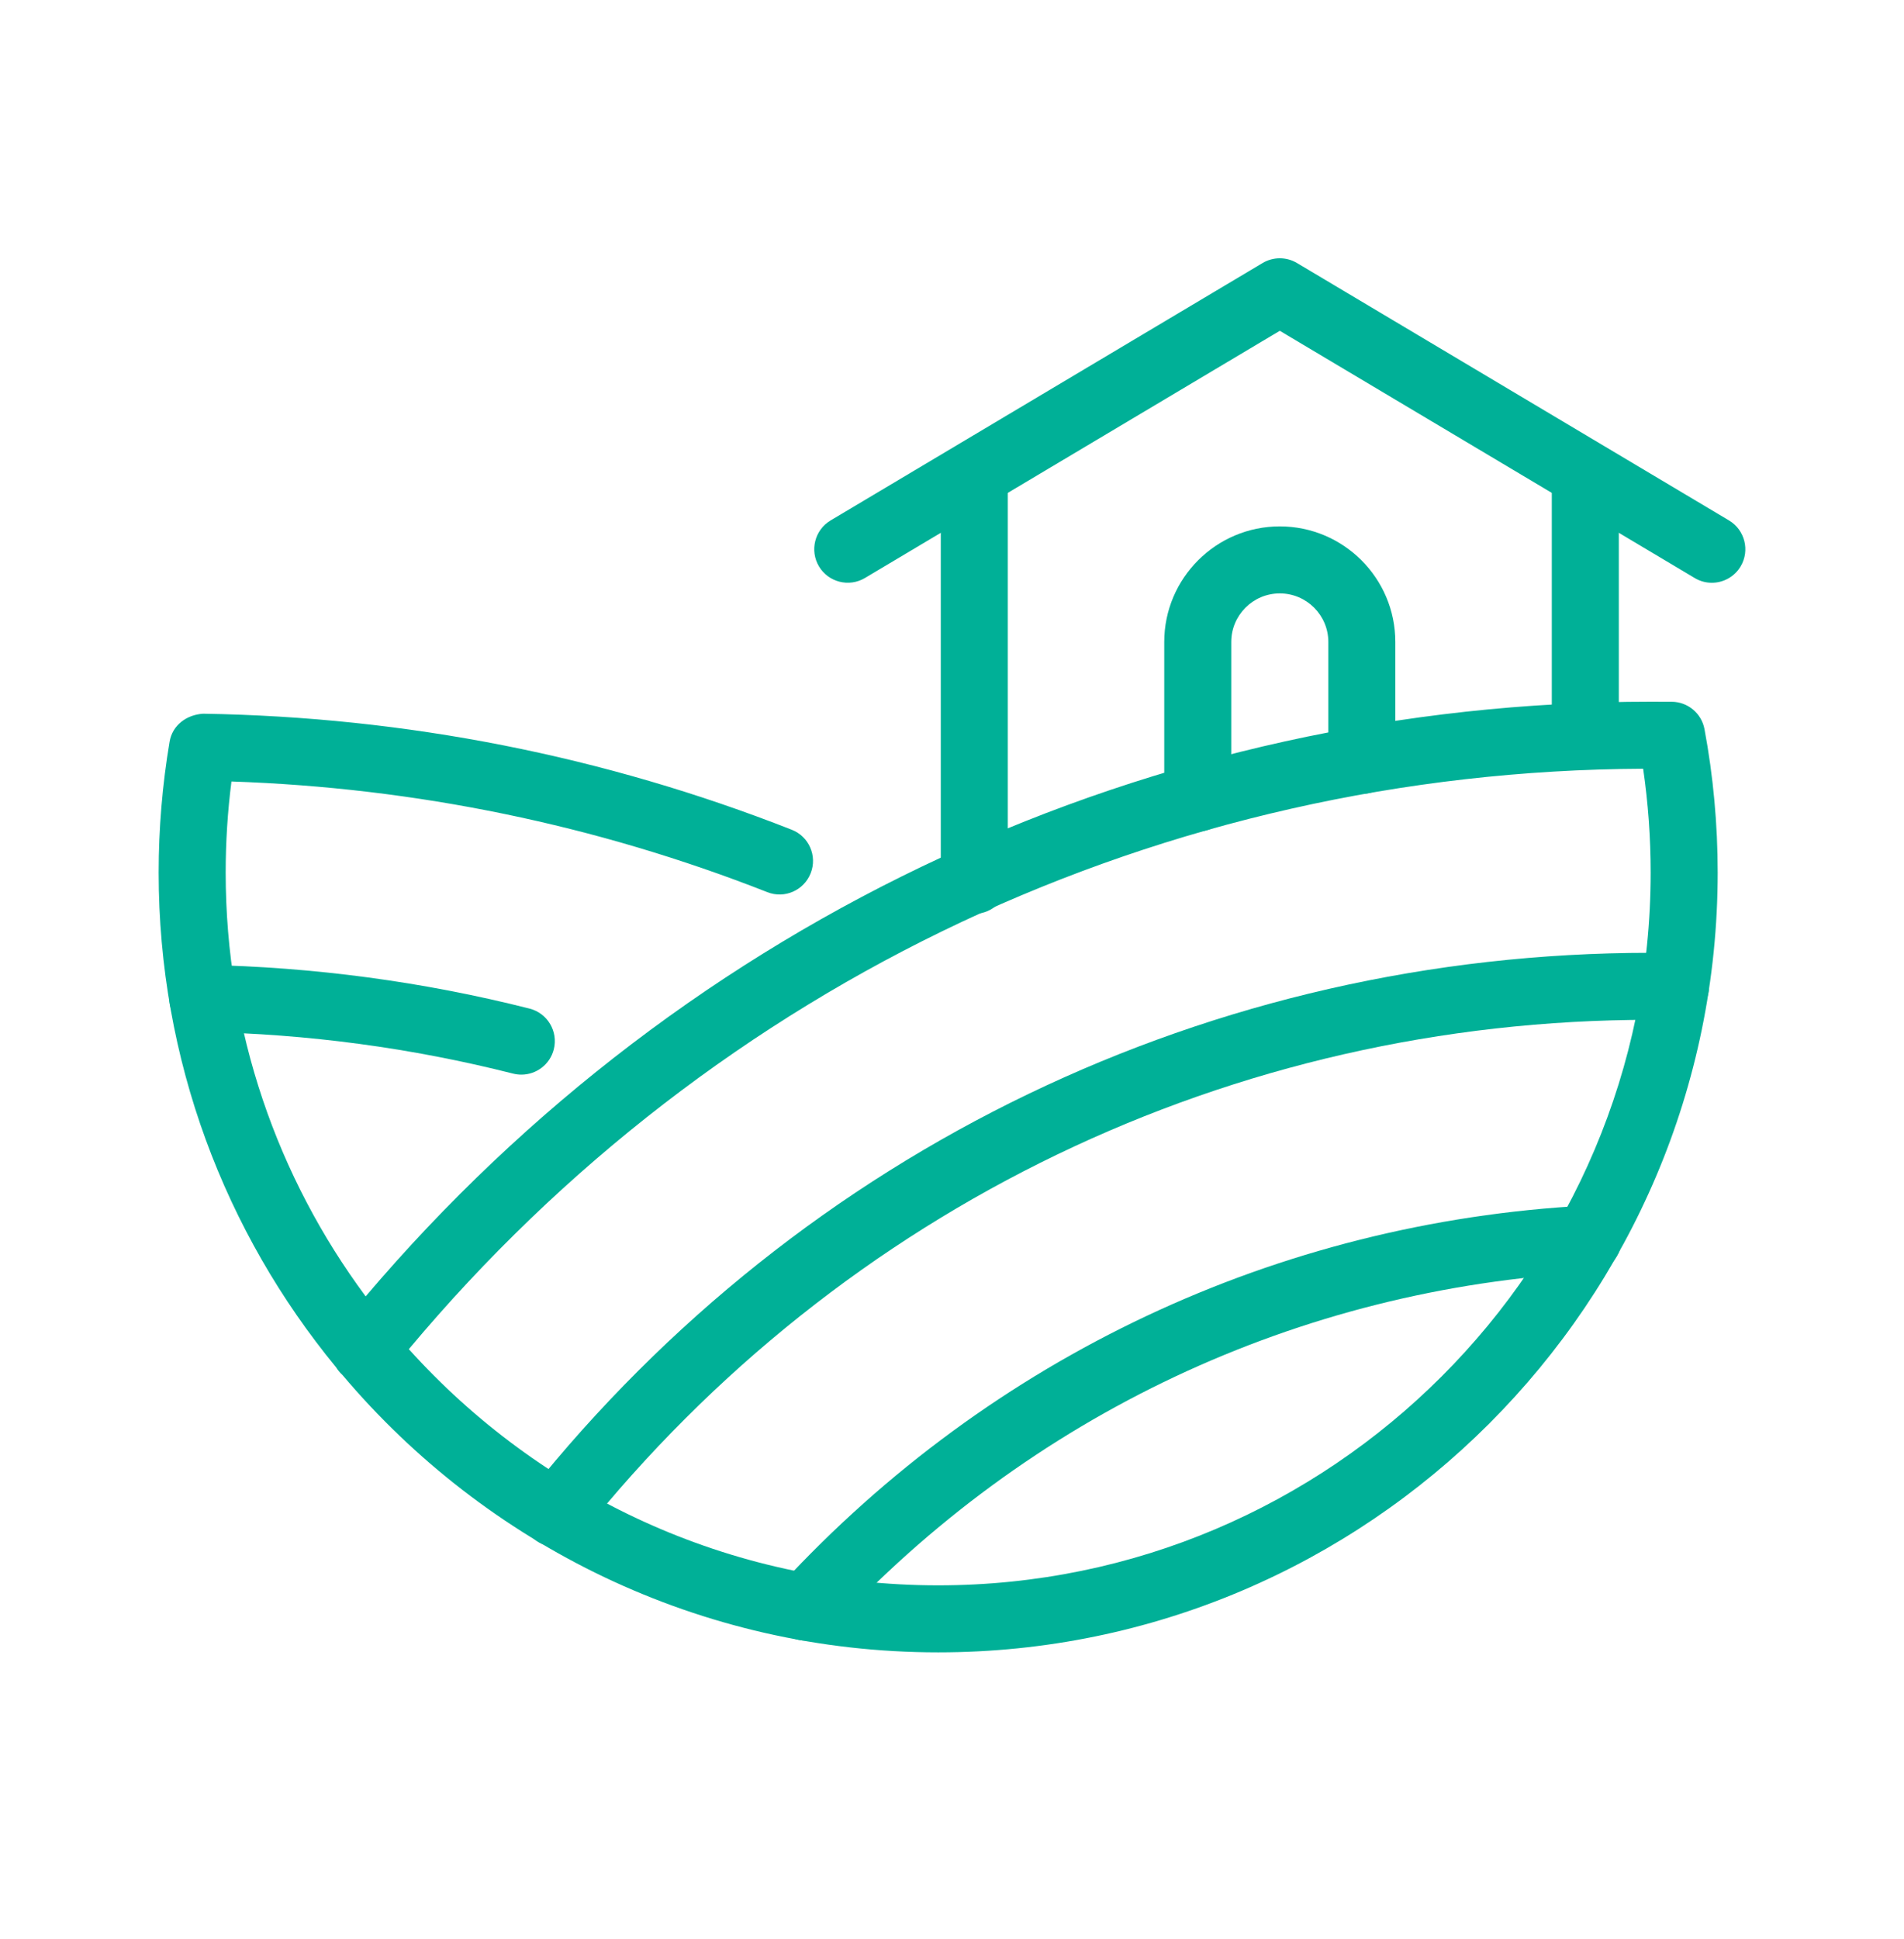
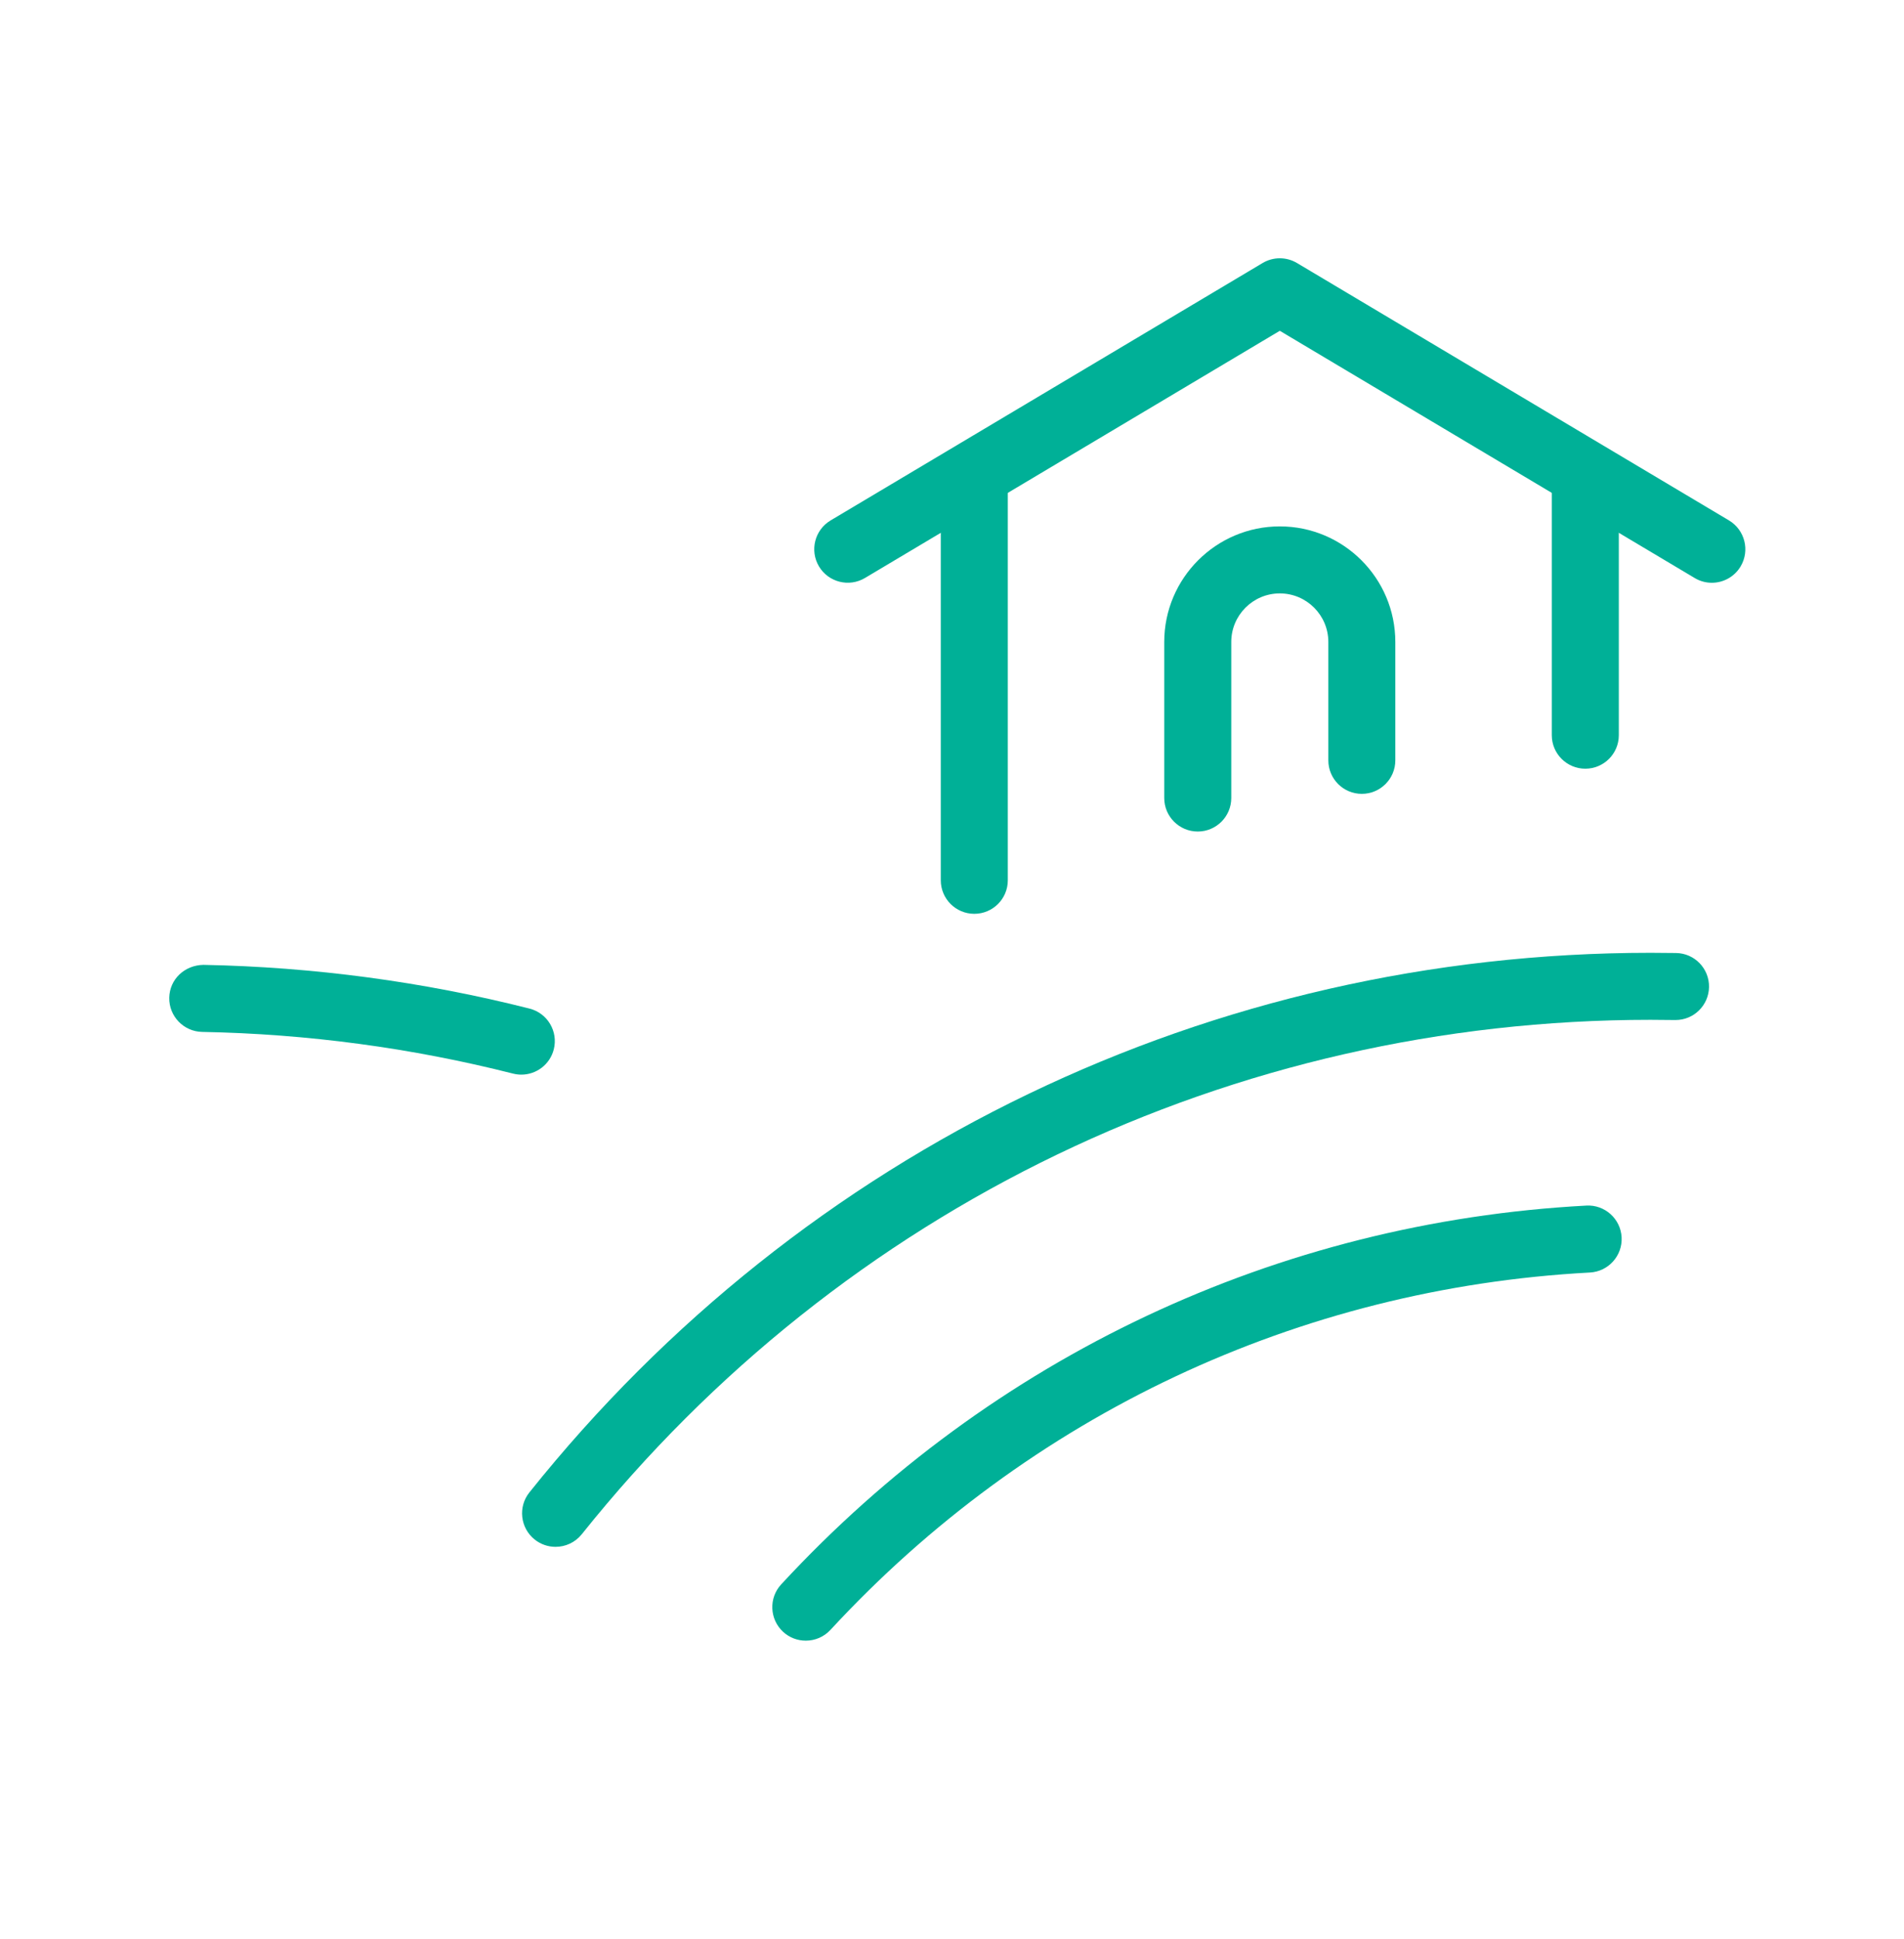
<svg xmlns="http://www.w3.org/2000/svg" width="55" height="56" viewBox="0 0 55 56" fill="none">
-   <path fill-rule="evenodd" clip-rule="evenodd" d="M11.81 38.958C15.58 43.142 21.039 45.778 27.101 45.778C38.449 45.778 47.682 36.545 47.682 25.196C47.682 24.192 47.609 23.187 47.465 22.198C33.624 22.26 20.686 28.35 11.81 38.958ZM27.101 47.713C20.208 47.713 14.027 44.599 9.893 39.705C9.82 39.639 9.759 39.564 9.709 39.483C6.507 35.593 4.583 30.615 4.583 25.196C4.583 23.928 4.69 22.655 4.899 21.416C4.979 20.944 5.386 20.638 5.869 20.609C11.732 20.703 17.454 21.831 22.872 23.96C23.369 24.155 23.614 24.717 23.418 25.214C23.223 25.712 22.663 25.959 22.164 25.761C17.223 23.82 12.02 22.747 6.686 22.566C6.575 23.434 6.519 24.316 6.519 25.196C6.519 29.776 8.023 34.011 10.563 37.434C19.846 26.504 33.303 20.262 47.677 20.262L48.294 20.264C48.757 20.268 49.153 20.6 49.237 21.056C49.49 22.412 49.618 23.804 49.618 25.196C49.618 37.612 39.517 47.713 27.101 47.713Z" fill="#00B097" />
  <path fill-rule="evenodd" clip-rule="evenodd" d="M16.048 44.666C15.837 44.666 15.623 44.597 15.445 44.455C15.027 44.121 14.959 43.512 15.292 43.095C23.209 33.192 35.012 27.513 47.678 27.513C47.924 27.513 48.169 27.515 48.415 27.519C48.95 27.526 49.376 27.967 49.368 28.501C49.359 29.031 48.928 29.454 48.4 29.454H48.385C48.15 29.451 47.913 29.448 47.678 29.448C35.604 29.448 24.352 34.862 16.805 44.303C16.613 44.542 16.332 44.666 16.048 44.666Z" fill="#00B097" />
  <path fill-rule="evenodd" clip-rule="evenodd" d="M23.277 47.375C23.041 47.375 22.806 47.291 22.619 47.118C22.228 46.755 22.203 46.142 22.566 45.75C28.645 39.174 36.905 35.29 45.825 34.812C46.358 34.783 46.814 35.194 46.843 35.727C46.871 36.261 46.461 36.716 45.928 36.745C37.515 37.195 29.722 40.86 23.988 47.065C23.797 47.271 23.537 47.375 23.277 47.375Z" fill="#00B097" />
  <path fill-rule="evenodd" clip-rule="evenodd" d="M15.06 31.031C14.981 31.031 14.901 31.021 14.82 31.001C11.898 30.26 8.875 29.854 5.839 29.797C5.304 29.786 4.879 29.344 4.889 28.811C4.899 28.276 5.332 27.871 5.875 27.861C9.06 27.922 12.23 28.347 15.297 29.124C15.816 29.256 16.128 29.783 15.997 30.301C15.886 30.739 15.493 31.031 15.06 31.031Z" fill="#00B097" />
  <path fill-rule="evenodd" clip-rule="evenodd" d="M28.144 26.387C27.61 26.387 27.176 25.954 27.176 25.419V13.724C27.176 13.189 27.61 12.756 28.144 12.756C28.679 12.756 29.112 13.189 29.112 13.724V25.419C29.112 25.954 28.679 26.387 28.144 26.387Z" fill="#00B097" />
  <path fill-rule="evenodd" clip-rule="evenodd" d="M45.794 22.197C45.26 22.197 44.826 21.764 44.826 21.229V13.724C44.826 13.189 45.26 12.756 45.794 12.756C46.328 12.756 46.762 13.189 46.762 13.724V21.229C46.762 21.764 46.328 22.197 45.794 22.197Z" fill="#00B097" />
  <path fill-rule="evenodd" clip-rule="evenodd" d="M49.449 16.828C49.28 16.828 49.109 16.784 48.954 16.691L36.969 9.552L24.984 16.691C24.525 16.963 23.931 16.814 23.657 16.355C23.384 15.896 23.534 15.302 23.993 15.028L36.474 7.594C36.779 7.413 37.159 7.413 37.464 7.594L49.945 15.028C50.403 15.302 50.554 15.896 50.281 16.355C50.1 16.659 49.778 16.828 49.449 16.828Z" fill="#00B097" />
  <path fill-rule="evenodd" clip-rule="evenodd" d="M34.599 24.011C34.065 24.011 33.631 23.578 33.631 23.043V18.537C33.631 16.697 35.129 15.2 36.969 15.2C38.809 15.2 40.306 16.697 40.306 18.537V21.956C40.306 22.49 39.873 22.923 39.338 22.923C38.804 22.923 38.371 22.49 38.371 21.956V18.537C38.371 17.764 37.742 17.135 36.969 17.135C36.196 17.135 35.567 17.764 35.567 18.537V23.043C35.567 23.578 35.133 24.011 34.599 24.011Z" fill="#00B097" />
</svg>